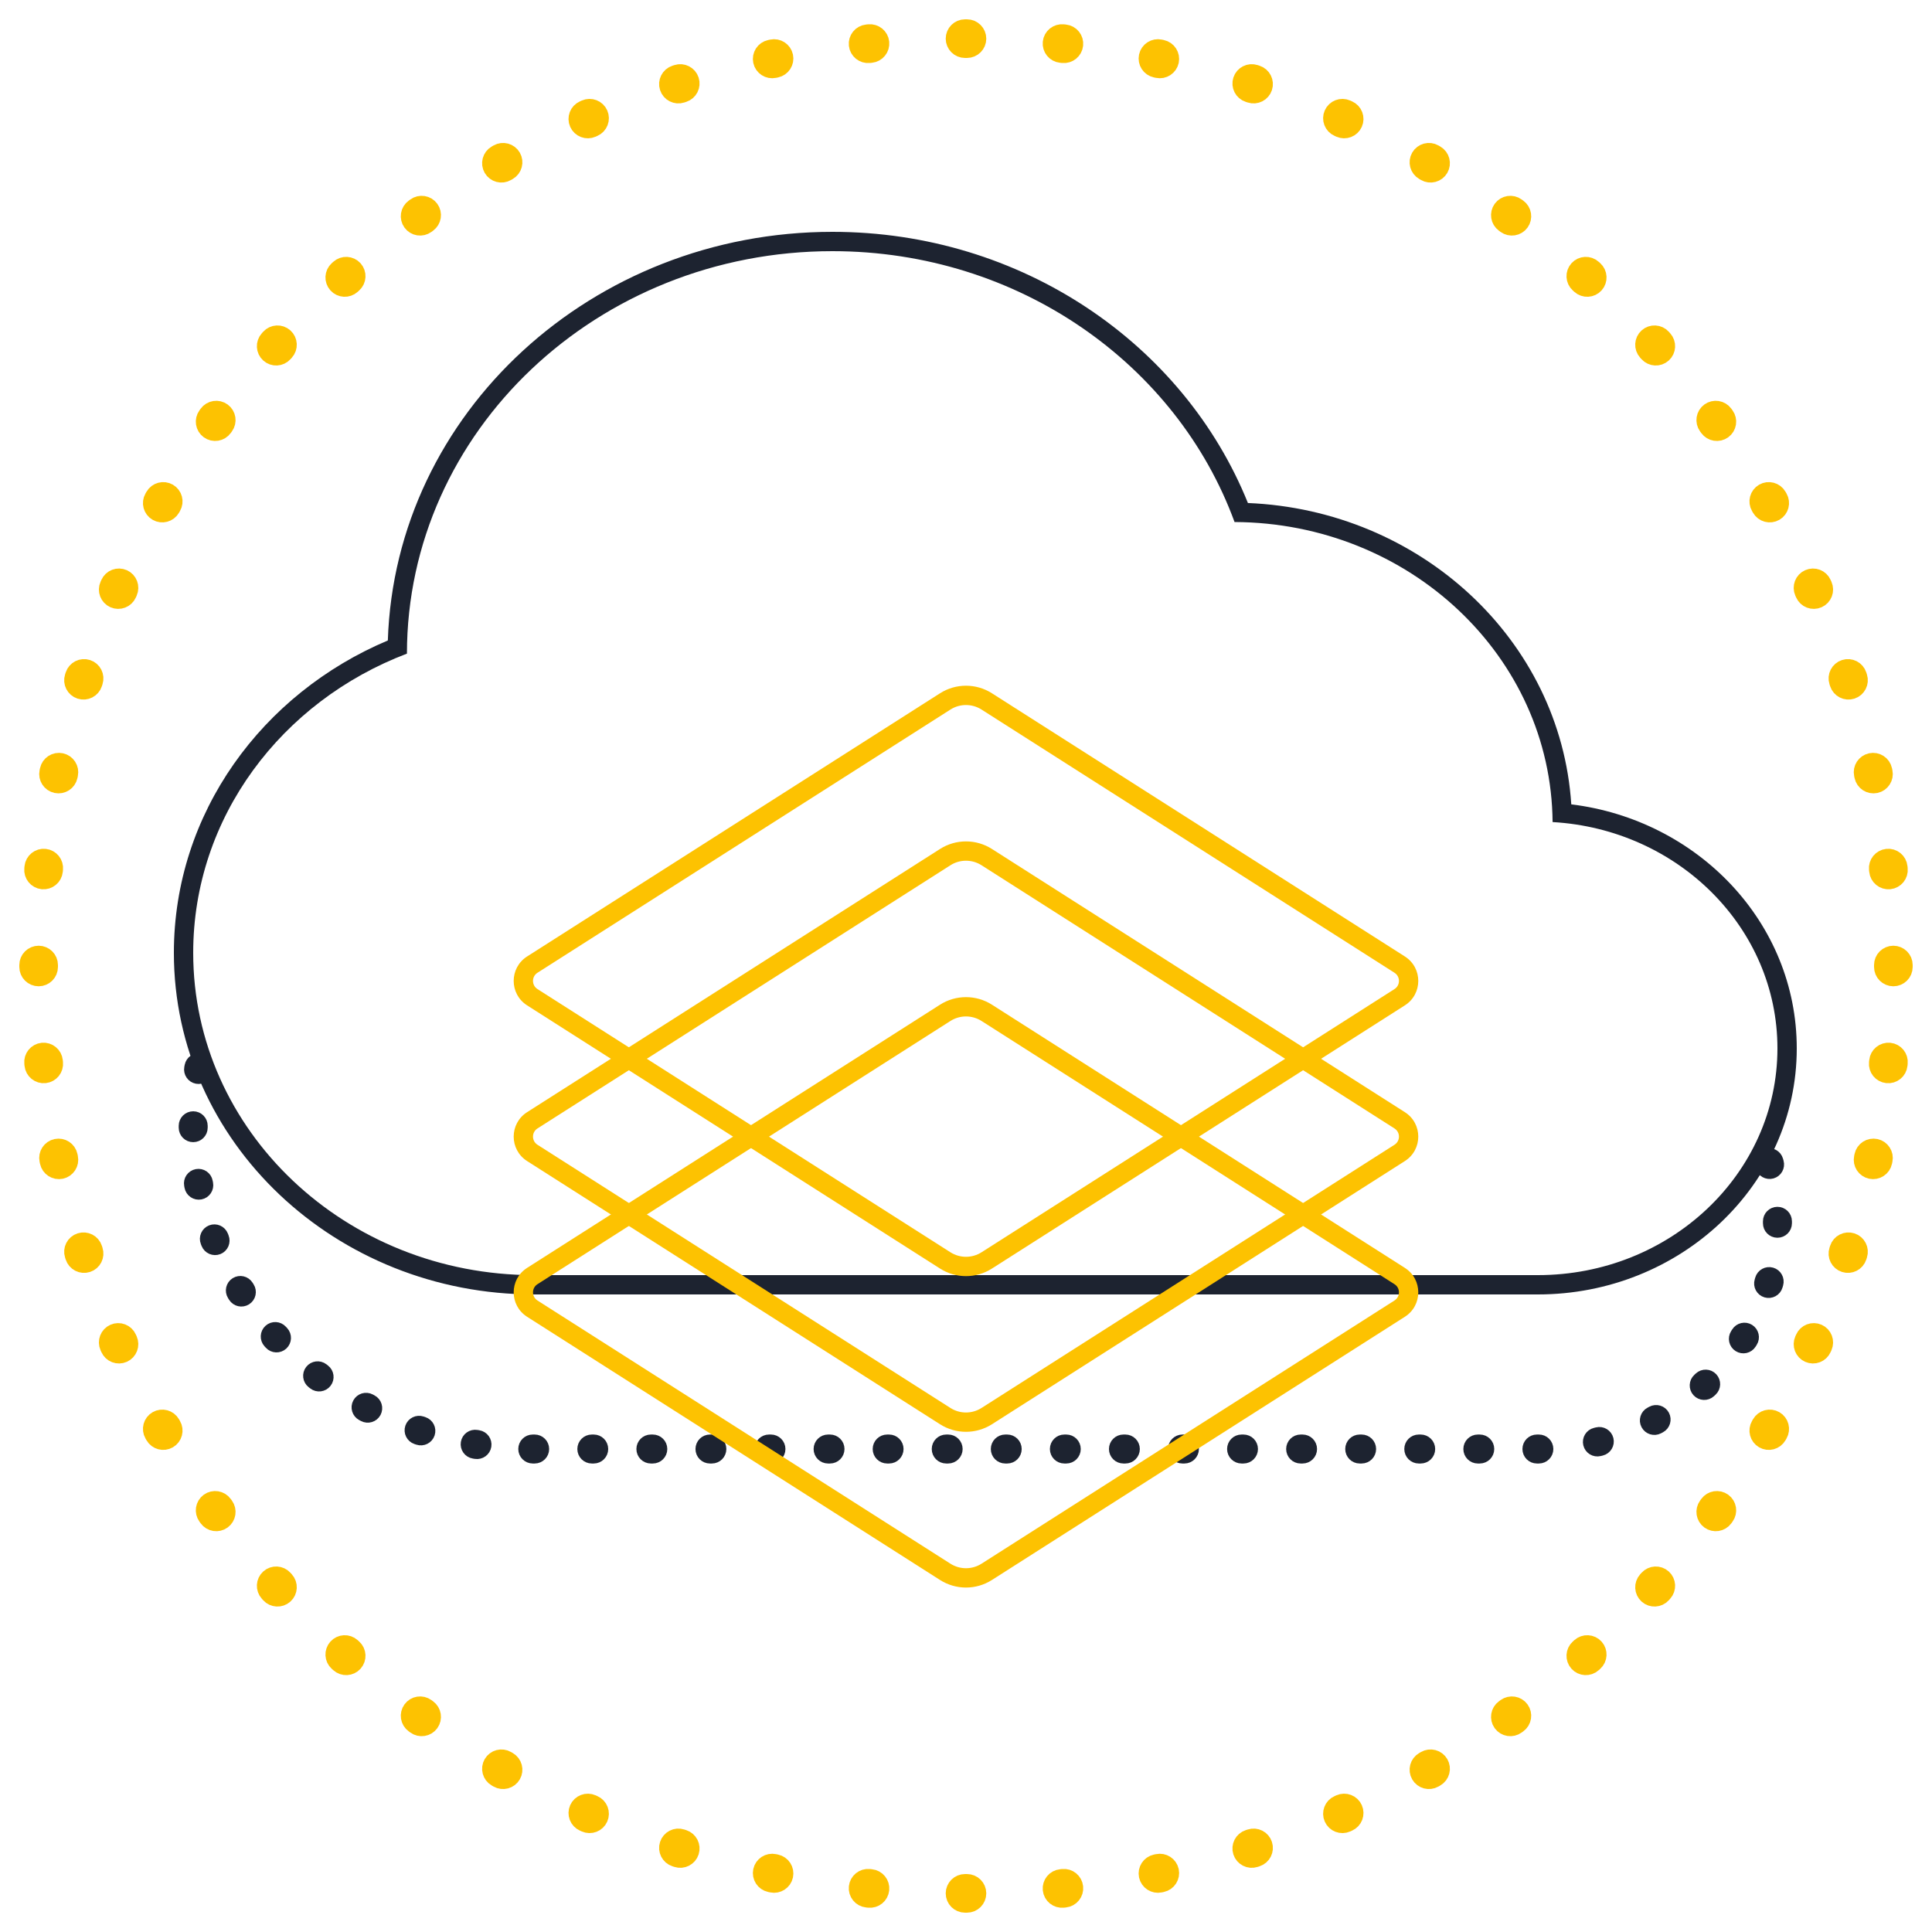
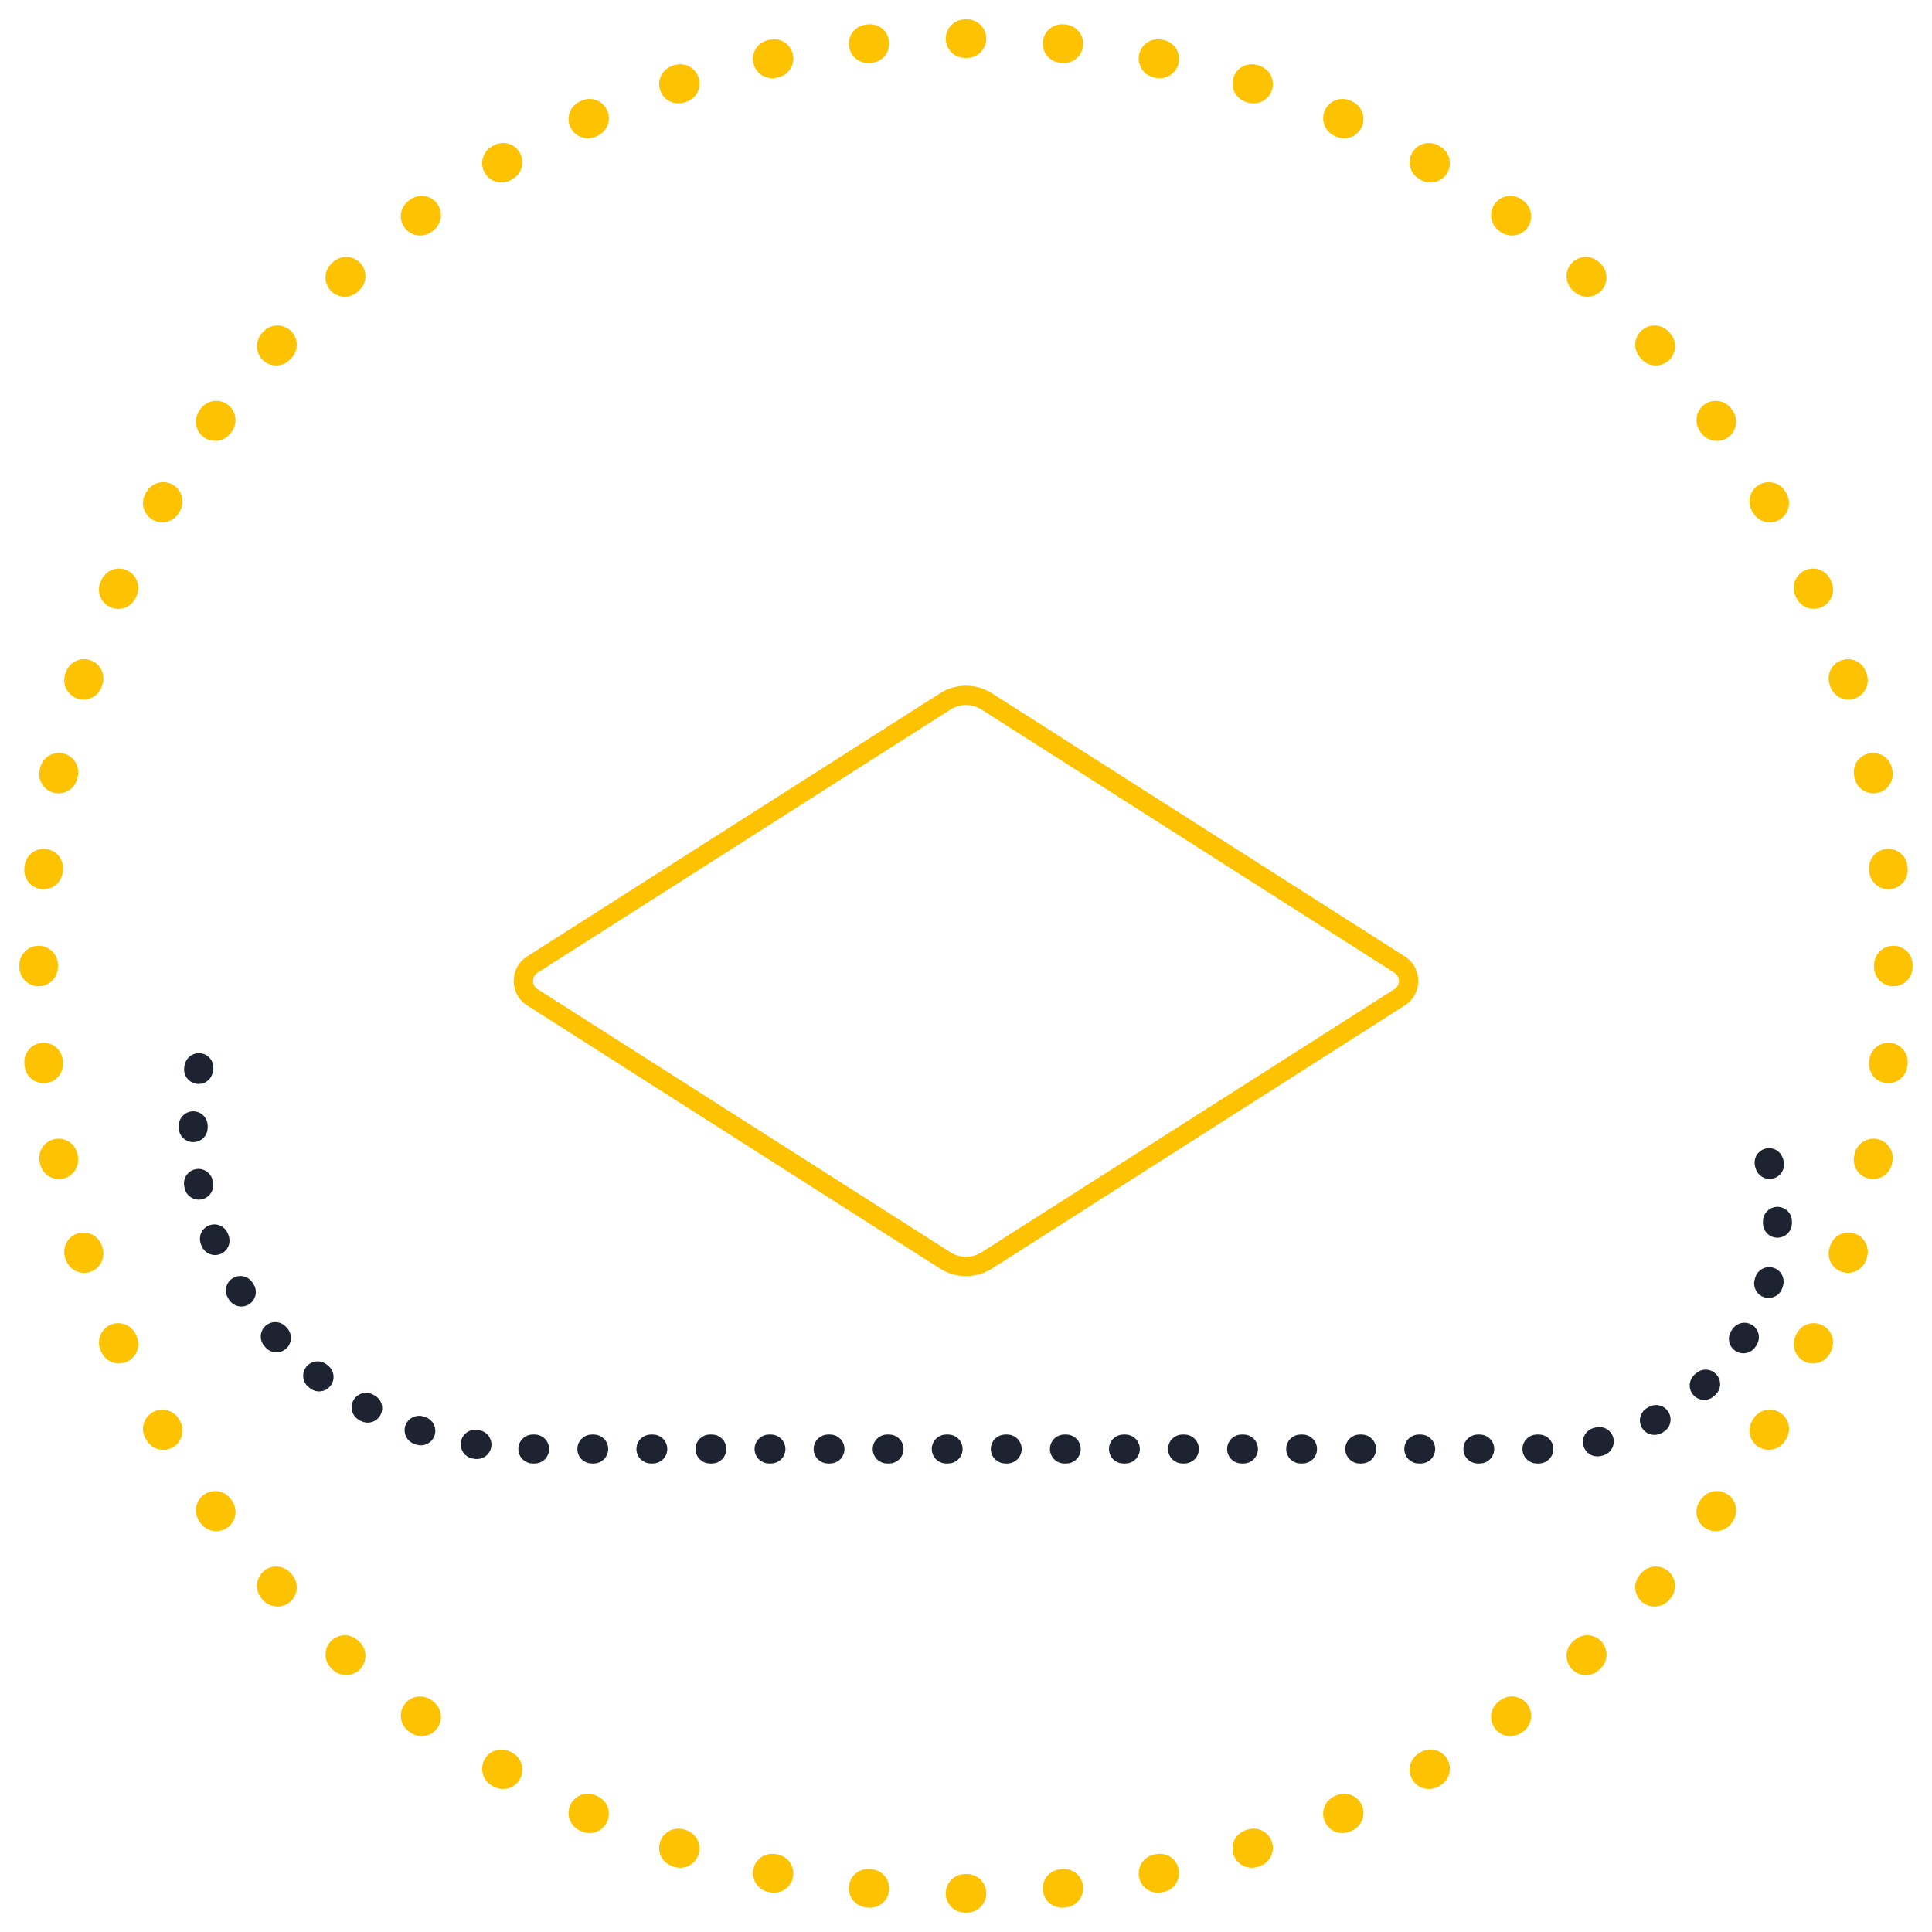
<svg xmlns="http://www.w3.org/2000/svg" width="100" height="100" viewBox="0 0 100 100" fill="none">
  <path fill-rule="evenodd" clip-rule="evenodd" d="M10.392 54.769C10.663 54.822 10.84 55.085 10.787 55.356L10.769 55.449C10.717 55.72 10.456 55.899 10.184 55.847C9.913 55.796 9.735 55.534 9.786 55.263C9.792 55.23 9.799 55.197 9.805 55.164C9.858 54.893 10.121 54.716 10.392 54.769ZM10.002 57.77C10.278 57.771 10.501 57.996 10.5 58.272L10.5 58.319L10.5 58.367C10.501 58.643 10.278 58.867 10.002 58.868C9.725 58.869 9.501 58.646 9.5 58.37L9.5 58.319L9.5 58.269C9.501 57.993 9.725 57.77 10.002 57.77ZM91.428 59.697C91.694 59.62 91.971 59.774 92.047 60.039C92.05 60.05 92.053 60.06 92.056 60.071C92.062 60.093 92.069 60.116 92.075 60.139C92.149 60.405 91.993 60.681 91.727 60.755C91.461 60.828 91.186 60.673 91.112 60.407C91.103 60.376 91.095 60.346 91.086 60.315C91.01 60.05 91.163 59.773 91.428 59.697ZM10.179 60.759C10.45 60.708 10.712 60.887 10.762 61.158L10.78 61.25C10.832 61.521 10.655 61.783 10.384 61.836C10.113 61.888 9.851 61.711 9.798 61.44C9.792 61.407 9.786 61.375 9.78 61.342C9.729 61.071 9.908 60.809 10.179 60.759ZM91.998 62.715C92.274 62.714 92.499 62.936 92.5 63.212L92.5 63.265L92.5 63.318C92.499 63.594 92.274 63.817 91.998 63.816C91.722 63.815 91.499 63.59 91.5 63.314L91.5 63.265L91.5 63.217C91.499 62.941 91.722 62.716 91.998 62.715ZM10.914 63.658C11.171 63.557 11.461 63.684 11.562 63.941L11.596 64.028C11.698 64.285 11.574 64.576 11.317 64.678C11.061 64.78 10.77 64.655 10.667 64.399C10.655 64.368 10.643 64.337 10.631 64.306C10.53 64.049 10.656 63.759 10.914 63.658ZM91.709 65.854C91.974 65.93 92.128 66.206 92.052 66.472C92.043 66.506 92.033 66.54 92.022 66.574C91.944 66.839 91.666 66.99 91.401 66.912C91.136 66.834 90.985 66.556 91.064 66.291C91.073 66.26 91.082 66.228 91.091 66.197C91.166 65.932 91.443 65.778 91.709 65.854ZM12.176 66.371C12.41 66.224 12.719 66.296 12.865 66.53L12.915 66.609C13.063 66.842 12.993 67.151 12.76 67.299C12.526 67.447 12.217 67.377 12.07 67.144L12.017 67.059C11.871 66.825 11.942 66.517 12.176 66.371ZM13.91 68.809C14.114 68.623 14.431 68.639 14.616 68.843L14.68 68.912C14.866 69.116 14.852 69.432 14.649 69.619C14.445 69.805 14.129 69.792 13.943 69.588L13.876 69.515C13.69 69.31 13.706 68.994 13.91 68.809ZM90.556 68.788C90.79 68.934 90.862 69.243 90.716 69.477C90.697 69.507 90.678 69.537 90.659 69.567C90.512 69.8 90.203 69.869 89.969 69.721C89.736 69.573 89.667 69.264 89.815 69.031C89.833 69.004 89.85 68.976 89.867 68.949C90.013 68.714 90.321 68.642 90.556 68.788ZM16.045 70.905C16.215 70.687 16.529 70.648 16.747 70.817L16.821 70.875C17.04 71.043 17.081 71.357 16.913 71.576C16.744 71.795 16.43 71.836 16.212 71.667L16.133 71.606C15.915 71.437 15.876 71.123 16.045 70.905ZM88.651 71.302C88.839 71.504 88.827 71.82 88.625 72.008C88.599 72.032 88.573 72.056 88.547 72.08C88.343 72.266 88.026 72.252 87.84 72.048C87.654 71.844 87.668 71.528 87.872 71.342C87.896 71.32 87.92 71.297 87.944 71.275C88.146 71.088 88.463 71.099 88.651 71.302ZM18.507 72.606C18.637 72.362 18.94 72.271 19.184 72.401L19.267 72.446C19.511 72.575 19.604 72.877 19.475 73.122C19.345 73.366 19.043 73.459 18.799 73.329L18.711 73.283C18.468 73.152 18.376 72.849 18.507 72.606ZM86.16 73.237C86.291 73.48 86.2 73.783 85.957 73.914C85.926 73.931 85.895 73.948 85.863 73.964C85.619 74.093 85.317 73.999 85.188 73.755C85.059 73.511 85.152 73.209 85.397 73.08C85.425 73.064 85.454 73.049 85.483 73.034C85.726 72.903 86.029 72.994 86.16 73.237ZM21.218 73.872C21.307 73.61 21.591 73.47 21.852 73.558L21.941 73.588C22.203 73.675 22.345 73.958 22.258 74.22C22.171 74.482 21.888 74.624 21.626 74.537L21.532 74.506C21.27 74.417 21.13 74.133 21.218 73.872ZM83.265 74.49C83.332 74.758 83.169 75.029 82.901 75.096C82.867 75.105 82.833 75.113 82.798 75.121C82.53 75.186 82.26 75.022 82.195 74.753C82.13 74.485 82.295 74.215 82.563 74.15C82.595 74.142 82.627 74.134 82.659 74.126C82.926 74.059 83.198 74.222 83.265 74.49ZM24.101 74.674C24.145 74.401 24.402 74.217 24.675 74.261L24.768 74.276C25.041 74.32 25.227 74.576 25.183 74.849C25.14 75.121 24.884 75.307 24.611 75.264L24.513 75.248C24.241 75.204 24.056 74.947 24.101 74.674ZM80.151 74.999C80.152 75.275 79.929 75.499 79.653 75.501L79.6 75.501H79.551C79.275 75.501 79.051 75.277 79.051 75.001C79.051 74.725 79.275 74.501 79.551 74.501H79.6L79.649 74.501C79.925 74.499 80.15 74.722 80.151 74.999ZM27.076 74.999C27.077 74.723 27.301 74.5 27.577 74.501H27.625H27.674C27.95 74.501 28.174 74.725 28.174 75.001C28.174 75.277 27.95 75.501 27.674 75.501H27.625H27.575C27.299 75.5 27.075 75.275 27.076 74.999ZM30.133 75.001C30.133 74.725 30.357 74.501 30.633 74.501H30.731C31.008 74.501 31.231 74.725 31.231 75.001C31.231 75.277 31.008 75.501 30.731 75.501H30.633C30.357 75.501 30.133 75.277 30.133 75.001ZM33.19 75.001C33.19 74.725 33.414 74.501 33.69 74.501H33.789C34.065 74.501 34.289 74.725 34.289 75.001C34.289 75.277 34.065 75.501 33.789 75.501H33.69C33.414 75.501 33.19 75.277 33.19 75.001ZM36.248 75.001C36.248 74.725 36.471 74.501 36.748 74.501H36.846C37.122 74.501 37.346 74.725 37.346 75.001C37.346 75.277 37.122 75.501 36.846 75.501H36.748C36.471 75.501 36.248 75.277 36.248 75.001ZM39.305 75.001C39.305 74.725 39.529 74.501 39.805 74.501H39.904C40.18 74.501 40.404 74.725 40.404 75.001C40.404 75.277 40.18 75.501 39.904 75.501H39.805C39.529 75.501 39.305 75.277 39.305 75.001ZM42.362 75.001C42.362 74.725 42.586 74.501 42.862 74.501H42.961C43.237 74.501 43.461 74.725 43.461 75.001C43.461 75.277 43.237 75.501 42.961 75.501H42.862C42.586 75.501 42.362 75.277 42.362 75.001ZM45.42 75.001C45.42 74.725 45.644 74.501 45.92 74.501H46.018C46.294 74.501 46.518 74.725 46.518 75.001C46.518 75.277 46.294 75.501 46.018 75.501H45.92C45.644 75.501 45.42 75.277 45.42 75.001ZM48.477 75.001C48.477 74.725 48.701 74.501 48.977 74.501H49.076C49.352 74.501 49.576 74.725 49.576 75.001C49.576 75.277 49.352 75.501 49.076 75.501H48.977C48.701 75.501 48.477 75.277 48.477 75.001ZM51.534 75.001C51.534 74.725 51.758 74.501 52.034 74.501H52.133C52.409 74.501 52.633 74.725 52.633 75.001C52.633 75.277 52.409 75.501 52.133 75.501H52.034C51.758 75.501 51.534 75.277 51.534 75.001ZM54.592 75.001C54.592 74.725 54.816 74.501 55.092 74.501H55.19C55.467 74.501 55.69 74.725 55.69 75.001C55.69 75.277 55.467 75.501 55.19 75.501H55.092C54.816 75.501 54.592 75.277 54.592 75.001ZM57.649 75.001C57.649 74.725 57.873 74.501 58.149 74.501H58.248C58.524 74.501 58.748 74.725 58.748 75.001C58.748 75.277 58.524 75.501 58.248 75.501H58.149C57.873 75.501 57.649 75.277 57.649 75.001ZM60.706 75.001C60.706 74.725 60.93 74.501 61.206 74.501H61.305C61.581 74.501 61.805 74.725 61.805 75.001C61.805 75.277 61.581 75.501 61.305 75.501H61.206C60.93 75.501 60.706 75.277 60.706 75.001ZM63.764 75.001C63.764 74.725 63.988 74.501 64.264 74.501H64.362C64.639 74.501 64.862 74.725 64.862 75.001C64.862 75.277 64.639 75.501 64.362 75.501H64.264C63.988 75.501 63.764 75.277 63.764 75.001ZM66.821 75.001C66.821 74.725 67.045 74.501 67.321 74.501H67.42C67.696 74.501 67.92 74.725 67.92 75.001C67.92 75.277 67.696 75.501 67.42 75.501H67.321C67.045 75.501 66.821 75.277 66.821 75.001ZM69.879 75.001C69.879 74.725 70.103 74.501 70.379 74.501H70.477C70.753 74.501 70.977 74.725 70.977 75.001C70.977 75.277 70.753 75.501 70.477 75.501H70.379C70.103 75.501 69.879 75.277 69.879 75.001ZM72.936 75.001C72.936 74.725 73.16 74.501 73.436 74.501H73.535C73.811 74.501 74.035 74.725 74.035 75.001C74.035 75.277 73.811 75.501 73.535 75.501H73.436C73.16 75.501 72.936 75.277 72.936 75.001ZM75.993 75.001C75.993 74.725 76.217 74.501 76.493 74.501H76.592C76.868 74.501 77.092 74.725 77.092 75.001C77.092 75.277 76.868 75.501 76.592 75.501H76.493C76.217 75.501 75.993 75.277 75.993 75.001Z" fill="#1D2330" stroke="#1D2330" stroke-width="0.5" />
-   <path fill-rule="evenodd" clip-rule="evenodd" d="M81.329 41.633C87.872 42.436 93 47.744 93 54.264C93 61.349 86.948 67 79.6 67H27.625C17.391 67 9 59.135 9 49.319C9 42.079 13.575 35.891 20.074 33.151C20.459 21.36 30.665 12 43.085 12C52.875 12 61.272 17.805 64.592 26.036C73.513 26.404 80.776 33.12 81.329 41.633ZM63.9 27.02C72.954 27.06 80.29 33.986 80.362 42.55C86.855 42.922 92 48.024 92 54.264C92 60.746 86.448 66 79.6 66H27.625C17.891 66 10 58.532 10 49.319C10 42.301 14.579 36.296 21.063 33.832C21.069 22.326 30.926 13 43.085 13C52.722 13 60.914 18.86 63.9 27.02Z" fill="#1D2330" />
-   <path fill-rule="evenodd" clip-rule="evenodd" d="M72.179 67.313C72.487 67.116 72.487 66.666 72.179 66.47L50.805 52.846C50.313 52.533 49.684 52.533 49.193 52.846L27.819 66.47C27.511 66.666 27.511 67.116 27.819 67.313L49.193 80.936C49.684 81.249 50.313 81.249 50.805 80.936L72.179 67.313ZM72.716 65.626C73.641 66.216 73.641 67.567 72.716 68.156L51.343 81.779C50.523 82.302 49.475 82.302 48.655 81.779L27.282 68.156C26.357 67.567 26.357 66.216 27.282 65.626L48.655 52.003C49.475 51.481 50.523 51.481 51.343 52.003L72.716 65.626Z" fill="#FDC201" />
-   <path fill-rule="evenodd" clip-rule="evenodd" d="M72.179 59.252C72.487 59.056 72.487 58.605 72.179 58.409L50.805 44.786C50.313 44.472 49.684 44.472 49.193 44.786L27.819 58.409C27.511 58.605 27.511 59.056 27.819 59.252L49.193 72.875C49.684 73.189 50.313 73.189 50.805 72.875L72.179 59.252ZM72.716 57.566C73.641 58.155 73.641 59.506 72.716 60.096L51.343 73.719C50.523 74.241 49.475 74.241 48.655 73.719L27.282 60.096C26.357 59.506 26.357 58.155 27.282 57.566L48.655 43.943C49.475 43.42 50.523 43.42 51.343 43.943L72.716 57.566Z" fill="#FDC201" />
  <path fill-rule="evenodd" clip-rule="evenodd" d="M72.179 51.194C72.487 50.997 72.487 50.547 72.179 50.35L50.805 36.727C50.313 36.414 49.684 36.414 49.193 36.727L27.819 50.35C27.511 50.547 27.511 50.997 27.819 51.194L49.193 64.817C49.684 65.13 50.313 65.13 50.805 64.817L72.179 51.194ZM72.716 49.507C73.641 50.097 73.641 51.447 72.716 52.037L51.343 65.66C50.523 66.183 49.475 66.183 48.655 65.66L27.282 52.037C26.357 51.447 26.357 50.097 27.282 49.507L48.655 35.884C49.475 35.362 50.523 35.362 51.343 35.884L72.716 49.507Z" fill="#FDC201" />
  <path fill-rule="evenodd" clip-rule="evenodd" d="M49.95 1.5L50 1.5L50.05 1.5C50.326 1.5 50.55 1.724 50.55 2.001C50.549 2.277 50.325 2.5 50.049 2.5L50 2.5L49.951 2.5C49.675 2.5 49.451 2.277 49.45 2.001C49.45 1.724 49.674 1.5 49.95 1.5ZM54.472 2.203C54.501 1.928 54.746 1.729 55.021 1.757L55.12 1.767C55.395 1.796 55.594 2.042 55.565 2.317C55.536 2.591 55.291 2.79 55.016 2.762L54.918 2.752C54.644 2.723 54.444 2.478 54.472 2.203ZM45.528 2.203C45.556 2.478 45.356 2.723 45.082 2.752L44.984 2.762C44.709 2.79 44.464 2.591 44.435 2.317C44.406 2.042 44.605 1.796 44.88 1.767L44.979 1.757C45.254 1.729 45.499 1.928 45.528 2.203ZM59.446 2.926C59.503 2.656 59.768 2.483 60.038 2.54L60.136 2.561C60.406 2.618 60.578 2.884 60.521 3.154C60.463 3.424 60.198 3.596 59.928 3.539L59.832 3.519C59.562 3.462 59.389 3.197 59.446 2.926ZM40.554 2.926C40.611 3.197 40.438 3.462 40.168 3.519L40.072 3.539C39.802 3.596 39.537 3.424 39.479 3.154C39.422 2.884 39.594 2.618 39.864 2.561L39.962 2.54C40.232 2.483 40.497 2.656 40.554 2.926ZM64.315 4.168C64.4 3.905 64.682 3.761 64.945 3.846L65.04 3.877C65.302 3.963 65.446 4.245 65.36 4.508C65.275 4.77 64.993 4.914 64.73 4.828L64.637 4.798C64.374 4.713 64.23 4.431 64.315 4.168ZM35.685 4.168C35.77 4.431 35.626 4.713 35.363 4.798L35.27 4.828C35.007 4.914 34.725 4.77 34.64 4.508C34.554 4.245 34.698 3.963 34.96 3.877L35.055 3.846C35.318 3.761 35.6 3.905 35.685 4.168ZM69.027 5.916C69.139 5.664 69.434 5.55 69.687 5.662L69.778 5.703C70.03 5.815 70.143 6.111 70.03 6.363C69.917 6.615 69.622 6.728 69.37 6.616L69.281 6.576C69.028 6.464 68.915 6.168 69.027 5.916ZM30.973 5.916C31.085 6.168 30.972 6.464 30.72 6.576L30.63 6.616C30.378 6.728 30.083 6.615 29.97 6.363C29.857 6.111 29.97 5.815 30.222 5.703L30.313 5.662C30.566 5.55 30.861 5.664 30.973 5.916ZM73.528 8.149C73.666 7.91 73.972 7.828 74.211 7.966L74.297 8.016C74.536 8.154 74.618 8.46 74.479 8.699C74.34 8.938 74.034 9.02 73.796 8.881L73.711 8.832C73.472 8.694 73.39 8.388 73.528 8.149ZM26.472 8.149C26.61 8.388 26.528 8.694 26.289 8.832L26.204 8.881C25.965 9.02 25.66 8.938 25.521 8.699C25.383 8.46 25.464 8.154 25.703 8.016L25.789 7.966C26.028 7.828 26.334 7.91 26.472 8.149ZM77.771 10.841C77.933 10.618 78.246 10.568 78.469 10.731L78.55 10.789C78.773 10.952 78.822 11.265 78.659 11.488C78.496 11.711 78.184 11.76 77.96 11.597L77.882 11.54C77.658 11.377 77.609 11.065 77.771 10.841ZM22.229 10.841C22.391 11.065 22.342 11.377 22.118 11.54L22.04 11.597C21.816 11.76 21.504 11.711 21.341 11.488C21.178 11.265 21.227 10.952 21.45 10.789L21.531 10.731C21.754 10.568 22.067 10.618 22.229 10.841ZM81.71 13.961C81.894 13.756 82.211 13.739 82.416 13.924L82.49 13.99C82.695 14.175 82.711 14.492 82.526 14.697C82.341 14.902 82.025 14.918 81.82 14.733L81.747 14.667C81.542 14.483 81.525 14.167 81.71 13.961ZM18.29 13.961C18.475 14.167 18.458 14.483 18.253 14.667L18.18 14.733C17.975 14.918 17.659 14.902 17.474 14.697C17.289 14.492 17.305 14.175 17.51 13.99L17.584 13.924C17.789 13.739 18.105 13.756 18.29 13.961ZM85.303 17.474C85.508 17.289 85.825 17.305 86.01 17.51L86.076 17.584C86.261 17.789 86.244 18.105 86.039 18.29C85.833 18.475 85.517 18.458 85.333 18.253L85.267 18.18C85.082 17.975 85.098 17.659 85.303 17.474ZM14.697 17.474C14.902 17.659 14.918 17.975 14.733 18.18L14.667 18.253C14.483 18.458 14.167 18.475 13.961 18.29C13.756 18.105 13.739 17.789 13.924 17.584L13.99 17.51C14.175 17.305 14.492 17.289 14.697 17.474ZM88.512 21.341C88.735 21.178 89.048 21.227 89.211 21.45L89.269 21.531C89.432 21.754 89.382 22.067 89.159 22.229C88.935 22.391 88.623 22.342 88.46 22.118L88.403 22.04C88.24 21.816 88.289 21.504 88.512 21.341ZM11.488 21.341C11.711 21.504 11.76 21.816 11.597 22.04L11.54 22.118C11.377 22.342 11.065 22.391 10.841 22.229C10.618 22.067 10.568 21.754 10.731 21.531L10.789 21.45C10.952 21.227 11.265 21.178 11.488 21.341ZM91.301 25.521C91.54 25.383 91.846 25.464 91.984 25.703L92.034 25.789C92.172 26.028 92.09 26.334 91.851 26.472C91.612 26.61 91.306 26.528 91.168 26.289L91.119 26.204C90.981 25.965 91.062 25.66 91.301 25.521ZM8.699 25.521C8.938 25.66 9.02 25.965 8.881 26.204L8.832 26.289C8.694 26.528 8.388 26.61 8.149 26.472C7.91 26.334 7.828 26.028 7.966 25.789L8.016 25.703C8.154 25.464 8.46 25.383 8.699 25.521ZM93.637 29.97C93.889 29.857 94.184 29.97 94.297 30.222L94.338 30.313C94.45 30.566 94.336 30.861 94.084 30.973C93.832 31.085 93.536 30.972 93.424 30.72L93.384 30.63C93.272 30.378 93.385 30.083 93.637 29.97ZM6.363 29.97C6.615 30.083 6.728 30.378 6.616 30.63L6.576 30.72C6.464 30.972 6.168 31.085 5.916 30.973C5.664 30.861 5.55 30.566 5.662 30.313L5.703 30.222C5.815 29.97 6.111 29.857 6.363 29.97ZM95.493 34.64C95.755 34.554 96.037 34.698 96.123 34.96L96.154 35.055C96.239 35.318 96.094 35.6 95.832 35.685C95.569 35.77 95.287 35.626 95.202 35.363L95.172 35.27C95.086 35.007 95.23 34.725 95.493 34.64ZM4.508 34.64C4.77 34.725 4.914 35.007 4.828 35.27L4.798 35.363C4.713 35.626 4.431 35.77 4.168 35.685C3.905 35.6 3.761 35.318 3.846 35.055L3.877 34.96C3.963 34.698 4.245 34.554 4.508 34.64ZM96.846 39.479C97.116 39.422 97.382 39.594 97.439 39.864L97.46 39.962C97.517 40.232 97.344 40.497 97.074 40.554C96.803 40.611 96.538 40.438 96.481 40.168L96.461 40.072C96.404 39.802 96.576 39.537 96.846 39.479ZM3.154 39.479C3.424 39.537 3.596 39.802 3.539 40.072L3.519 40.168C3.462 40.438 3.197 40.611 2.926 40.554C2.656 40.497 2.483 40.232 2.54 39.962L2.561 39.864C2.618 39.594 2.884 39.422 3.154 39.479ZM97.683 44.435C97.958 44.406 98.204 44.605 98.233 44.88L98.243 44.979C98.272 45.254 98.072 45.499 97.797 45.528C97.522 45.556 97.277 45.356 97.249 45.082L97.238 44.984C97.21 44.709 97.409 44.464 97.683 44.435ZM2.317 44.435C2.591 44.464 2.79 44.709 2.762 44.984L2.752 45.082C2.723 45.356 2.478 45.556 2.203 45.528C1.928 45.499 1.729 45.254 1.757 44.979L1.767 44.88C1.796 44.605 2.042 44.406 2.317 44.435ZM97.999 49.45C98.276 49.45 98.5 49.674 98.5 49.95V50.05C98.5 50.326 98.276 50.55 97.999 50.55C97.723 50.549 97.5 50.325 97.5 50.049V49.951C97.5 49.675 97.723 49.451 97.999 49.45ZM2.001 49.45C2.277 49.451 2.5 49.675 2.5 49.951L2.5 50L2.5 50.049C2.5 50.325 2.277 50.549 2.001 50.55C1.724 50.55 1.5 50.326 1.5 50.05L1.5 50L1.5 49.95C1.5 49.674 1.724 49.45 2.001 49.45ZM97.797 54.472C98.072 54.501 98.272 54.746 98.243 55.021L98.233 55.12C98.204 55.395 97.958 55.594 97.683 55.565C97.409 55.536 97.21 55.291 97.238 55.016L97.249 54.918C97.277 54.644 97.522 54.444 97.797 54.472ZM2.203 54.472C2.478 54.444 2.723 54.644 2.752 54.918L2.762 55.016C2.79 55.291 2.591 55.536 2.317 55.565C2.042 55.594 1.796 55.395 1.767 55.12L1.757 55.021C1.729 54.746 1.928 54.501 2.203 54.472ZM97.074 59.446C97.344 59.503 97.517 59.768 97.46 60.038L97.439 60.136C97.382 60.406 97.116 60.578 96.846 60.521C96.576 60.463 96.404 60.198 96.461 59.928L96.481 59.832C96.538 59.562 96.803 59.389 97.074 59.446ZM2.926 59.446C3.197 59.389 3.462 59.562 3.519 59.832L3.539 59.928C3.596 60.198 3.424 60.463 3.154 60.521C2.884 60.578 2.618 60.406 2.561 60.136L2.54 60.038C2.483 59.768 2.656 59.503 2.926 59.446ZM95.832 64.315C96.094 64.4 96.239 64.682 96.154 64.945L96.123 65.04C96.037 65.302 95.755 65.446 95.493 65.36C95.23 65.275 95.086 64.993 95.172 64.73L95.202 64.637C95.287 64.374 95.569 64.23 95.832 64.315ZM4.168 64.315C4.431 64.23 4.713 64.374 4.798 64.637L4.828 64.73C4.914 64.993 4.77 65.275 4.508 65.36C4.245 65.446 3.963 65.302 3.877 65.04L3.846 64.945C3.761 64.682 3.905 64.4 4.168 64.315ZM94.084 69.027C94.336 69.139 94.45 69.434 94.338 69.687L94.297 69.778C94.184 70.03 93.889 70.143 93.637 70.03C93.385 69.917 93.272 69.622 93.384 69.37L93.424 69.281C93.536 69.028 93.832 68.915 94.084 69.027ZM5.916 69.027C6.168 68.915 6.464 69.028 6.576 69.281L6.616 69.37C6.728 69.622 6.615 69.917 6.363 70.03C6.111 70.143 5.815 70.03 5.703 69.778L5.662 69.687C5.55 69.434 5.664 69.139 5.916 69.027ZM91.851 73.528C92.09 73.666 92.172 73.972 92.034 74.211L91.984 74.297C91.846 74.536 91.54 74.618 91.301 74.479C91.062 74.34 90.981 74.034 91.119 73.796L91.168 73.711C91.306 73.472 91.612 73.39 91.851 73.528ZM8.149 73.528C8.388 73.39 8.694 73.472 8.832 73.711L8.881 73.796C9.02 74.034 8.938 74.341 8.699 74.479C8.46 74.618 8.154 74.536 8.016 74.297L7.966 74.211C7.828 73.972 7.91 73.666 8.149 73.528ZM89.159 77.771C89.382 77.933 89.432 78.246 89.269 78.469L89.211 78.55C89.048 78.773 88.735 78.822 88.512 78.659C88.289 78.496 88.24 78.184 88.403 77.96L88.46 77.882C88.623 77.658 88.935 77.609 89.159 77.771ZM10.841 77.771C11.065 77.609 11.377 77.658 11.54 77.882L11.597 77.96C11.76 78.184 11.711 78.496 11.488 78.659C11.265 78.822 10.952 78.773 10.789 78.55L10.731 78.469C10.568 78.246 10.618 77.933 10.841 77.771ZM86.039 81.71C86.244 81.894 86.261 82.211 86.076 82.416L86.01 82.49C85.825 82.695 85.508 82.711 85.303 82.526C85.098 82.341 85.082 82.025 85.267 81.82L85.333 81.747C85.517 81.542 85.833 81.525 86.039 81.71ZM13.961 81.71C14.167 81.525 14.483 81.542 14.667 81.747L14.733 81.82C14.918 82.025 14.902 82.341 14.697 82.526C14.492 82.711 14.175 82.695 13.99 82.49L13.924 82.416C13.739 82.211 13.756 81.894 13.961 81.71ZM82.526 85.303C82.711 85.508 82.695 85.825 82.49 86.01L82.416 86.076C82.211 86.261 81.894 86.244 81.71 86.039C81.525 85.833 81.542 85.517 81.747 85.333L81.82 85.267C82.025 85.082 82.341 85.098 82.526 85.303ZM17.474 85.303C17.659 85.098 17.975 85.082 18.18 85.267L18.253 85.333C18.458 85.517 18.475 85.833 18.29 86.039C18.105 86.244 17.789 86.261 17.584 86.076L17.51 86.01C17.305 85.825 17.289 85.508 17.474 85.303ZM78.659 88.512C78.822 88.735 78.773 89.048 78.55 89.211L78.469 89.269C78.246 89.432 77.933 89.382 77.771 89.159C77.609 88.935 77.658 88.623 77.882 88.46L77.96 88.403C78.184 88.24 78.496 88.289 78.659 88.512ZM21.341 88.512C21.504 88.289 21.816 88.24 22.04 88.403L22.118 88.46C22.342 88.623 22.391 88.935 22.229 89.159C22.067 89.382 21.754 89.432 21.531 89.269L21.45 89.211C21.227 89.048 21.178 88.735 21.341 88.512ZM74.479 91.301C74.618 91.54 74.536 91.846 74.297 91.984L74.211 92.034C73.972 92.172 73.666 92.09 73.528 91.851C73.39 91.612 73.472 91.306 73.711 91.168L73.796 91.119C74.034 90.981 74.341 91.062 74.479 91.301ZM25.521 91.301C25.66 91.062 25.965 90.981 26.204 91.119L26.289 91.168C26.528 91.306 26.61 91.612 26.472 91.851C26.334 92.09 26.028 92.172 25.789 92.034L25.703 91.984C25.464 91.846 25.383 91.54 25.521 91.301ZM70.03 93.637C70.143 93.889 70.03 94.184 69.778 94.297L69.687 94.338C69.434 94.45 69.139 94.336 69.027 94.084C68.915 93.832 69.028 93.536 69.281 93.424L69.37 93.384C69.622 93.272 69.917 93.385 70.03 93.637ZM29.97 93.637C30.083 93.385 30.378 93.272 30.63 93.384L30.72 93.424C30.972 93.536 31.085 93.832 30.973 94.084C30.861 94.336 30.566 94.45 30.313 94.338L30.222 94.297C29.97 94.184 29.857 93.889 29.97 93.637ZM34.64 95.493C34.725 95.23 35.007 95.086 35.27 95.172L35.363 95.202C35.626 95.287 35.77 95.569 35.685 95.832C35.6 96.094 35.318 96.239 35.055 96.154L34.96 96.123C34.698 96.037 34.554 95.755 34.64 95.493ZM65.36 95.493C65.446 95.755 65.302 96.037 65.04 96.123L64.945 96.154C64.682 96.239 64.4 96.094 64.315 95.832C64.23 95.569 64.374 95.287 64.637 95.202L64.73 95.172C64.993 95.086 65.275 95.23 65.36 95.493ZM60.521 96.846C60.578 97.116 60.406 97.382 60.136 97.439L60.038 97.46C59.768 97.517 59.503 97.344 59.446 97.074C59.389 96.803 59.562 96.538 59.832 96.481L59.928 96.461C60.198 96.404 60.463 96.576 60.521 96.846ZM39.479 96.846C39.537 96.576 39.802 96.404 40.072 96.461L40.168 96.481C40.438 96.538 40.611 96.803 40.554 97.074C40.497 97.344 40.232 97.517 39.962 97.46L39.864 97.439C39.594 97.382 39.422 97.116 39.479 96.846ZM44.435 97.683C44.464 97.409 44.709 97.21 44.984 97.238L45.082 97.249C45.356 97.277 45.556 97.522 45.528 97.797C45.499 98.072 45.254 98.272 44.979 98.243L44.88 98.233C44.605 98.204 44.406 97.958 44.435 97.683ZM55.565 97.683C55.594 97.958 55.395 98.204 55.12 98.233L55.021 98.243C54.746 98.272 54.501 98.072 54.472 97.797C54.444 97.522 54.644 97.277 54.918 97.249L55.016 97.238C55.291 97.21 55.536 97.409 55.565 97.683ZM49.45 97.999C49.451 97.723 49.675 97.5 49.951 97.5H50.049C50.325 97.5 50.549 97.723 50.55 97.999C50.55 98.276 50.326 98.5 50.05 98.5H49.95C49.674 98.5 49.45 98.276 49.45 97.999Z" fill="#FDC201" stroke="#FDC201" />
</svg>